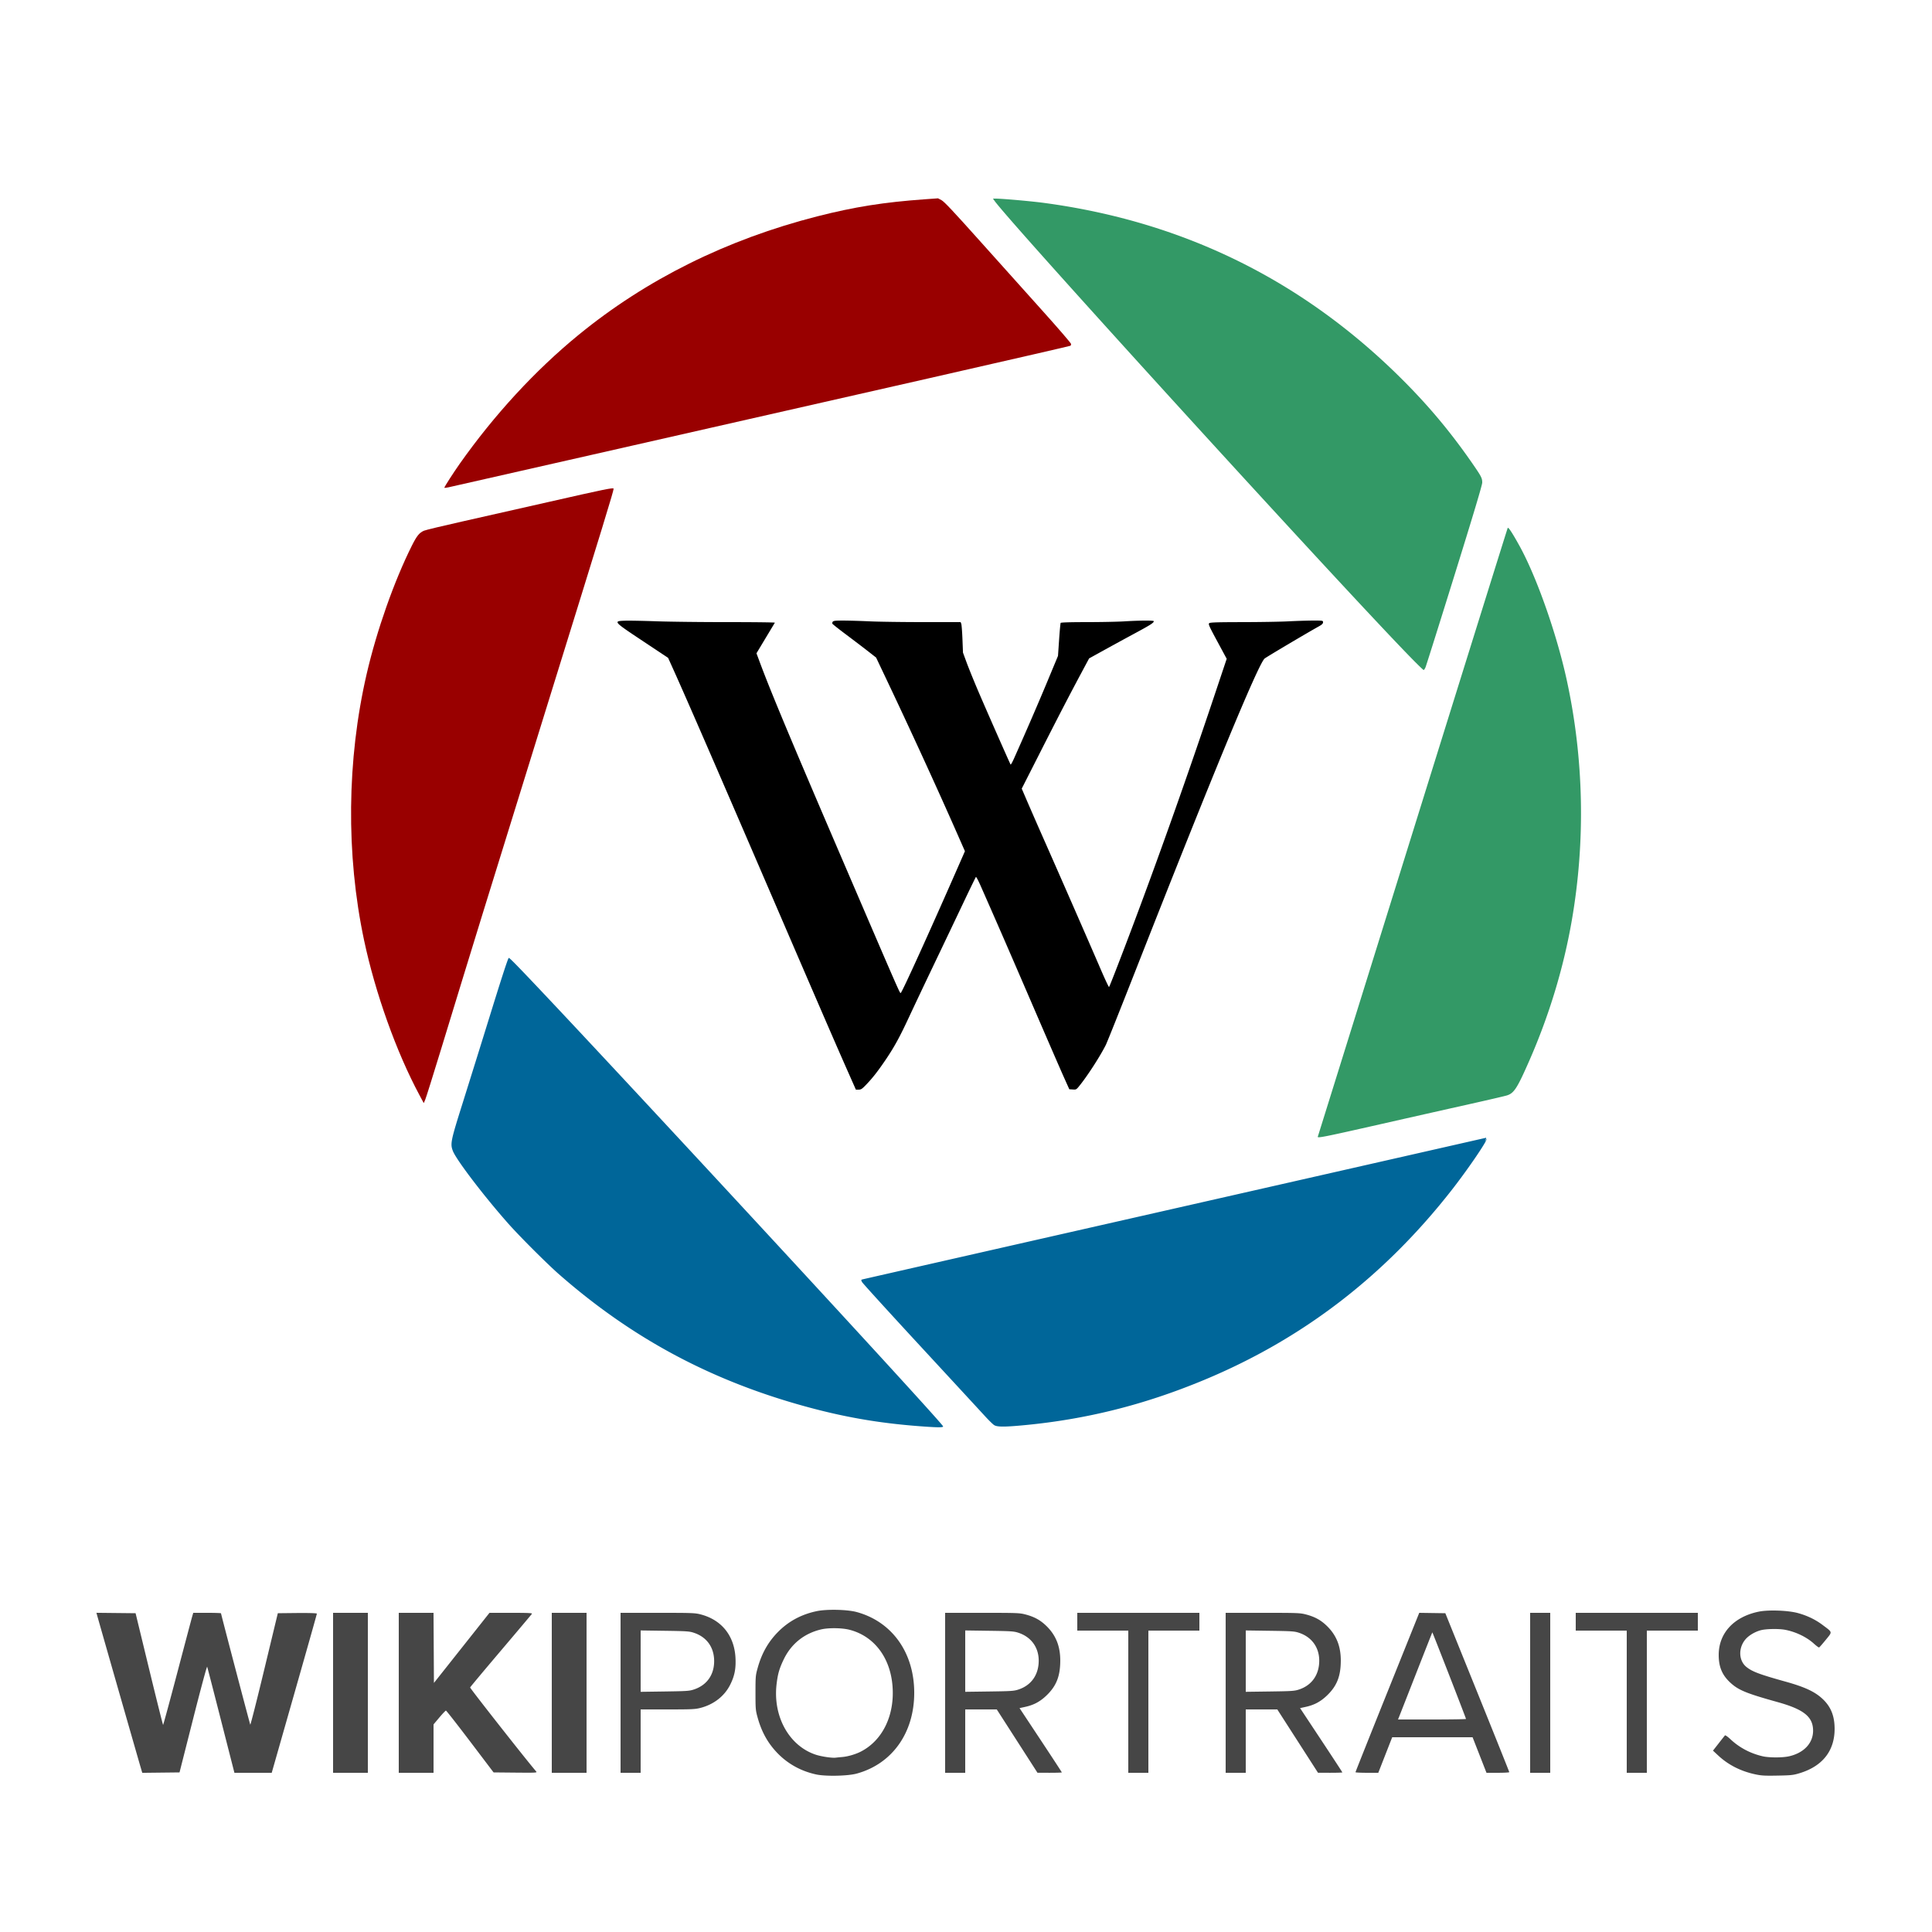
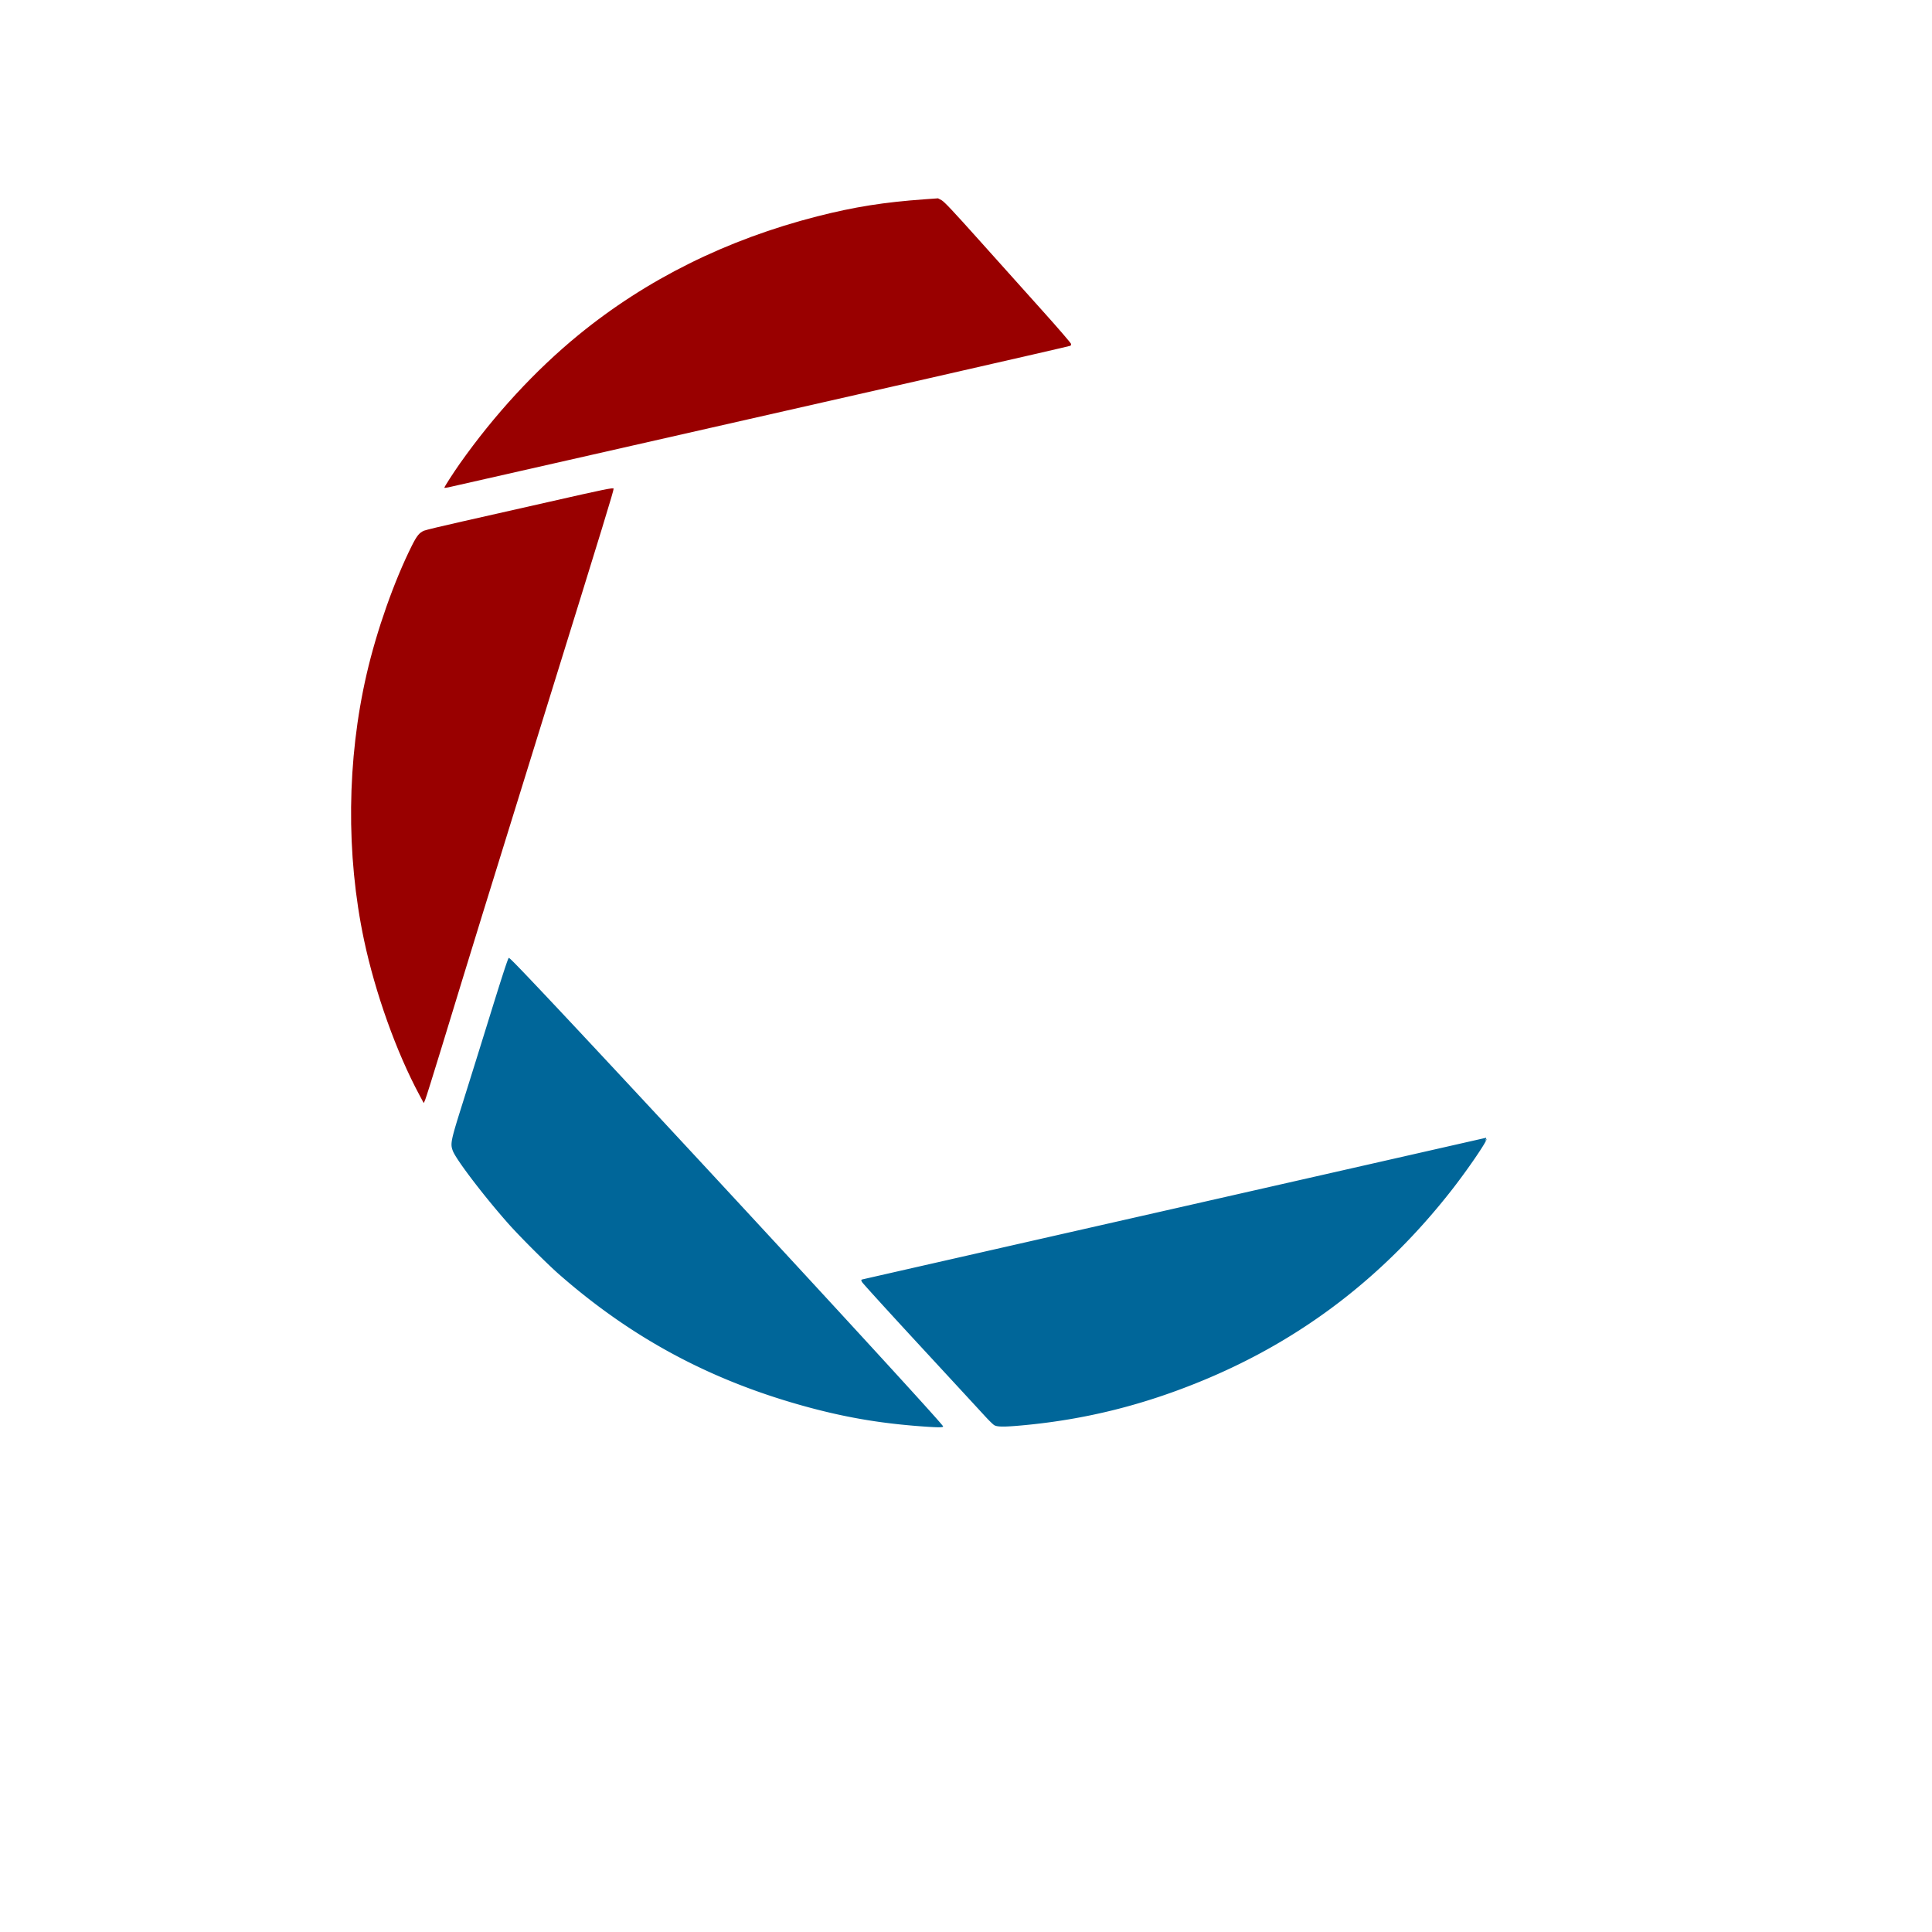
<svg xmlns="http://www.w3.org/2000/svg" width="800" height="800" viewBox="0 0 800 800">
  <g style="display:inline">
    <path d="m388.424 82.125-5.492.393c-16.966 1.216-29.11 3.143-44.436 7.05-37.557 9.575-70.908 26.146-99.07 49.225-17.844 14.623-34.712 32.922-49.012 53.172-2.629 3.723-6.414 9.612-6.414 9.978v.006h.002v.006h.002v.004l.002.002c.084.103.877.018 1.834-.205 1.012-.235 23.223-5.271 49.36-11.191 121.745-27.575 207.64-47.142 208.048-47.395.15-.092.272-.423.272-.736s-5.362-6.534-11.914-13.822c-6.553-7.289-18.293-20.38-26.09-29.092-10.82-12.09-14.522-16.024-15.635-16.618ZM254.08 202.359c.001-.542-3.788.233-27.37 5.598-11.62 2.644-27.604 6.258-35.519 8.031s-14.95 3.468-15.634 3.766c-1.934.842-2.967 2.115-4.987 6.144-7.353 14.67-14.572 35.148-18.734 53.141-8.226 35.564-8.615 74.74-1.096 110.229 4.64 21.895 13.373 46.338 22.912 64.123l1.817 3.386.61-1.43c.335-.785 3.273-10.138 6.526-20.786 13.725-44.92 17.749-57.954 43.213-140 24.666-79.471 28.26-91.197 28.262-92.202" style="fill:#900" />
-     <path d="m411.156 82.24.627.88c7.071 9.923 144.775 160.995 172.824 189.6 2.546 2.597 4.748 4.72 4.895 4.72s.48-.468.74-1.04 5.657-17.71 11.994-38.086c8.005-25.733 11.524-37.488 11.524-38.496 0-1.766-.374-2.525-3.46-7.017-8.656-12.605-17.412-23.243-27.88-33.875q-62.135-63.107-150.1-74.906c-5.308-.712-17.352-1.778-20.101-1.78zM624.38 218.555q-.046.007-.072.056c-.128.236-17.837 56.95-39.354 126.03s-39.191 125.786-39.277 126.015c-.27.718 2.31.205 26.435-5.26a16296 16296 0 0 1 36.801-8.293c7.506-1.676 14.32-3.266 15.143-3.533 2.88-.934 4.194-2.98 9.13-14.21 8.252-18.773 14.261-38.58 17.668-58.24 5.703-32.904 4.991-66.936-2.08-99.452-4.15-19.086-12.464-42.722-19.55-55.574-2.739-4.967-4.389-7.54-4.83-7.54h-.012z" style="fill:#396" />
-     <path d="M349.234 256.969c-4.261-.01-4.593.082-4.593 1.258 0 .14 2.555 2.169 5.68 4.507 3.123 2.34 7.203 5.443 9.066 6.899l3.388 2.646 4.905 10.34c9.73 20.518 20.476 43.967 28.566 62.334l3.309 7.514-1.264 2.887c-13.086 29.882-24.87 55.845-25.346 55.845-.399 0-.699-.685-23.576-53.92-21.578-50.212-30.086-70.538-34.633-82.744l-1.498-4.025 3.735-6.215 3.88-6.455c.08-.132-8.684-.239-19.474-.235s-24.083-.15-29.54-.341c-5.455-.192-11.286-.303-12.958-.246-5.074.171-5.012.245 7.264 8.404l10.496 6.974 2.185 4.842c5.416 11.991 17.928 40.781 42.293 97.323 18.562 43.072 24.81 57.493 29.635 68.396l3.646 8.236 1.147.004c1.001.003 1.41-.27 3.209-2.156 2.582-2.705 4.653-5.347 7.719-9.842 3.736-5.479 6.007-9.607 9.95-18.084 2.006-4.31 6.782-14.386 10.614-22.394s9.187-19.241 11.9-24.961 5.037-10.503 5.165-10.631l.002-.002.002-.002h.002l.002-.002h.004l.002-.002c.168-.017 1.023 1.603 1.943 3.688 7.04 15.96 11.676 26.606 21.137 48.55 5.956 13.816 11.896 27.497 13.2 30.4l2.374 5.282 1.453.096c1.44.095 1.472.075 3.053-1.92 3.368-4.252 8.28-11.895 10.609-16.51.507-1.004 6.07-14.931 12.361-30.947 31.81-80.968 50.671-126.57 53.377-129.053.586-.537 17.167-10.374 22.535-13.37 1.251-.697 1.68-1.121 1.68-1.657 0-.711-.054-.72-4.24-.711-2.332.005-6.904.15-10.16.32s-11.823.315-19.04.322c-10.114.01-13.243.106-13.657.42-.488.37-.173 1.088 3.333 7.588l3.874 7.182-5.194 15.52c-10.59 31.642-22.28 64.644-33.152 93.599-5.093 13.563-10.08 26.44-10.375 26.787-.107.125-1.696-3.259-3.53-7.52-4.138-9.615-16.548-37.976-23.062-52.707a2341 2341 0 0 1-7.22-16.48l-2.339-5.44 7.229-14.24c7.751-15.27 12.341-24.13 17.453-33.683l3.213-6.002 6.273-3.467a1762 1762 0 0 1 12.995-7.09c6.249-3.37 7.52-4.192 7.52-4.86 0-.348-6.08-.312-12.161.073-2.728.173-9.74.314-15.582.314-6.665.001-10.696.12-10.818.319-.108.174-.4 3.321-.65 6.994l-.456 6.678-4.445 10.681c-3.808 9.15-8.845 20.786-13.746 31.754-.653 1.461-1.265 2.565-1.414 2.572h-.004l-.002-.002h-.004l-.002-.002-.002-.002-.004-.004-.002-.002c-.378-.61-10.748-24.15-13.653-30.992-1.719-4.048-3.786-9.16-4.595-11.36l-1.471-4-.22-5.599c-.122-3.08-.34-5.923-.487-6.318l-.266-.719h-15.449c-8.497 0-18.472-.14-22.168-.312-3.696-.173-8.613-.318-10.926-.323z" />
    <path d="M210.631 396.674c-.528.701-3.862 11.265-7.756 23.834a10081 10081 0 0 1-11.416 36.611c-4.812 15.271-5.06 16.494-3.953 19.426 1.381 3.658 12.924 18.794 23.014 30.176 4.627 5.22 15.984 16.572 20.839 20.832 30.687 26.919 63.843 44.569 103.905 55.308 16.5 4.423 31.209 6.802 49.216 7.961 4.568.294 6.277.227 6.016-.236-1.983-3.52-166.183-180.927-178.432-192.783-.843-.817-1.205-1.142-1.433-1.129m404.721 74.449c-.541.126-58.608 13.318-129.272 29.352s-128.73 29.226-129.037 29.318c-.507.153-.515.251-.086 1.08.259.501 11.165 12.486 24.236 26.631s25.063 27.136 26.647 28.871 3.312 3.422 3.84 3.748c1.21.749 4.056.778 11.359.115 26.335-2.39 50.633-8.453 75.676-18.881 40.595-16.904 74.351-42.784 102.256-78.396 6.65-8.487 14.709-20.279 14.709-21.522-8.059 13.035 0 1.243-.328-.316" style="fill:#006699" />
-     <path d="M346.6 666.604c-3.117-.072-6.273.096-8.36.529-6.489 1.345-11.916 4.299-16.355 8.902-3.933 4.078-6.528 8.745-8.172 14.695-.838 3.034-.881 3.535-.881 10.231s.043 7.195.881 10.228c1.644 5.951 4.239 10.618 8.172 14.696 4.332 4.492 9.765 7.497 16.035 8.869 3.91.856 13.095.669 16.801-.342 14.692-4.007 23.84-16.843 23.84-33.451s-9.157-29.457-23.84-33.451c-1.928-.525-5.005-.835-8.121-.906m389.838.32c-3.051-.117-6.1.007-8.108.414-10.352 2.098-16.65 8.884-16.65 17.941 0 4.901 1.399 8.281 4.711 11.379 3.388 3.17 6.621 4.509 19.609 8.121 10.946 3.045 14.76 6.117 14.76 11.883 0 5.115-3.764 9.149-9.85 10.561-2.739.635-8.334.642-11.047.013-5.059-1.173-9.595-3.569-13.275-7.011-1.161-1.086-2.17-1.799-2.317-1.635-.142.159-1.317 1.646-2.611 3.303l-2.351 3.011 2.201 2.047c4.155 3.86 9.271 6.46 15.244 7.75 2.577.557 3.896.635 9.246.539 5.669-.101 6.502-.191 9.107-.974 9.501-2.857 14.552-9.212 14.569-18.33.009-5.066-1.38-8.804-4.42-11.897-3.263-3.319-7.475-5.361-15.901-7.709-10.828-3.017-13.882-4.167-16.259-6.127-3.154-2.599-3.339-7.742-.409-11.295 1.366-1.654 3.96-3.214 6.432-3.867 2.218-.585 7.442-.674 10.08-.17 4.379.837 8.848 2.977 11.805 5.652 1.075.974 2.083 1.723 2.24 1.665s1.385-1.46 2.731-3.112c2.848-3.497 2.937-3.035-1.176-6.137-3.024-2.279-6.333-3.887-10.248-4.978-2.013-.561-5.063-.92-8.114-1.037zm-696.51.904c.416 1.658 17.235 60.335 18.344 64.098l.638 2.166 7.715-.086 7.715-.086 5.623-22.16c3.206-12.637 5.71-21.919 5.826-21.6.112.308 2.697 10.316 5.742 22.24l5.537 21.68h15.448l9.24-32.4c5.082-17.82 9.304-32.726 9.451-33.489.07-.363-8.047-.277-8.047-.277l-8.117.086-5.602 23.254c-3.08 12.79-5.693 23.087-5.806 22.881-.201-.364-12.115-45.695-12.115-46.094 0-.11-2.587-.201-5.748-.201h-5.747l-.441 1.519c-.243.836-3.01 11.278-6.152 23.202s-5.794 21.678-5.893 21.677-2.702-10.406-5.787-23.121L56.142 668l-8.107-.086zm97.992.012v66.24h14.4v-66.24h-7.201zm27.199 0v66.24h14.401v-20.039l2.408-2.861c1.324-1.573 2.552-2.86 2.728-2.86s4.686 5.759 10.022 12.799l9.703 12.801 9.062.086c8.639.081 9.042.058 8.577-.481-3.903-4.518-27.467-34.488-27.352-34.787.086-.225 5.83-7.093 12.762-15.262 6.932-8.168 12.712-15.028 12.845-15.244.19-.306-1.711-.392-8.671-.392h-8.915l-11.503 14.513-11.506 14.516-.082-14.516-.084-14.513h-7.198zm63.361 0v66.24h14.401v-66.24h-7.201zm28.481 0v66.24h8.318v-26.24h11.151c10.048 0 11.391-.062 13.615-.631 5.499-1.407 9.946-4.872 12.31-9.596 1.816-3.628 2.411-6.609 2.2-11.019-.445-9.264-5.742-15.881-14.51-18.123-2.287-.585-3.587-.631-17.775-.631zm134.398 0v66.24h8.321v-26.24h13.064l8.428 13.111 8.428 13.113 5.041.008c2.772.004 5.039-.067 5.039-.16 0-.092-3.94-6.12-8.754-13.394l-8.754-13.225 2.308-.502c3.697-.802 6.375-2.27 9.151-5.021 3.86-3.826 5.393-7.83 5.404-14.119.011-5.903-1.76-10.41-5.582-14.211-2.57-2.557-5.153-3.983-8.994-4.965-2.304-.589-3.574-.635-17.791-.635zm54.721 0v7.359h21.119v58.881h8.321v-58.881h21.121v-7.359h-25.282zm61.44 0v66.24h8.32v-26.24h13.064l8.428 13.111 8.428 13.113 5.041.008c2.772.004 5.039-.067 5.039-.16 0-.092-3.939-6.12-8.754-13.394l-8.754-13.225 2.309-.502c3.696-.802 6.374-2.27 9.15-5.021 3.861-3.826 5.393-7.83 5.404-14.119.011-5.903-1.76-10.41-5.582-14.211-2.569-2.557-5.153-3.983-8.994-4.965-2.303-.589-3.574-.635-17.791-.635zm80.16 0-13.205 32.881c-7.263 18.084-13.203 32.987-13.198 33.124.132.131 2.208.233 4.723.231l4.721-.004 2.877-7.355 2.879-7.358h33.287l2.879 7.358 2.877 7.355 4.72.004c2.535.002 4.621-.112 4.719-.26.002-.154-5.957-15.023-13.238-33.047L598.482 668l-5.4-.08zm45.92 0v66.24h8.32v-66.24h-4.16zm18.88 0v7.359h21.12v58.881h8.32v-58.881h21.119v-7.359H677.76zm-306.572 6.367c2.151.031 4.306.249 5.863.65 10.082 2.597 16.81 11.353 17.788 23.149 1.011 12.206-4.093 22.754-13.241 27.361-2.13 1.073-5.231 1.973-7.476 2.168a88 88 0 0 0-2.762.274c-1.508.208-6.009-.463-8.348-1.245-11.034-3.688-17.77-15.899-16.156-29.285.508-4.208 1.13-6.362 2.912-10.09 3.118-6.517 8.535-10.863 15.582-12.498 1.541-.357 3.687-.514 5.838-.484m-80.629.926 10 .142c9.176.131 10.172.201 12.08.836 5.314 1.769 8.354 6.035 8.354 11.729s-3.04 9.961-8.354 11.73c-1.908.636-2.904.703-12.08.834l-10 .143V687.84zm134.401 0 10 .142c9.176.131 10.171.201 12.08.836 5.239 1.744 8.349 6.043 8.347 11.539-.002 5.814-3.054 10.175-8.347 11.93-1.908.633-2.909.702-12.08.826l-10 .135v-12.703zm116.16 0 10 .142c9.176.131 10.171.201 12.08.836 5.239 1.744 8.35 6.043 8.348 11.539-.002 5.814-3.054 10.175-8.348 11.93-1.908.633-2.909.702-12.08.826l-10 .135v-12.703zm77.252.791c.088-.092 13.947 35.533 13.947 35.851 0 .124-6.333.225-14.074.225h-14.076l.67-1.68c.367-.924 3.546-9.024 7.064-18s6.429-16.355 6.469-16.396" style="fill:#464646" />
  </g>
</svg>